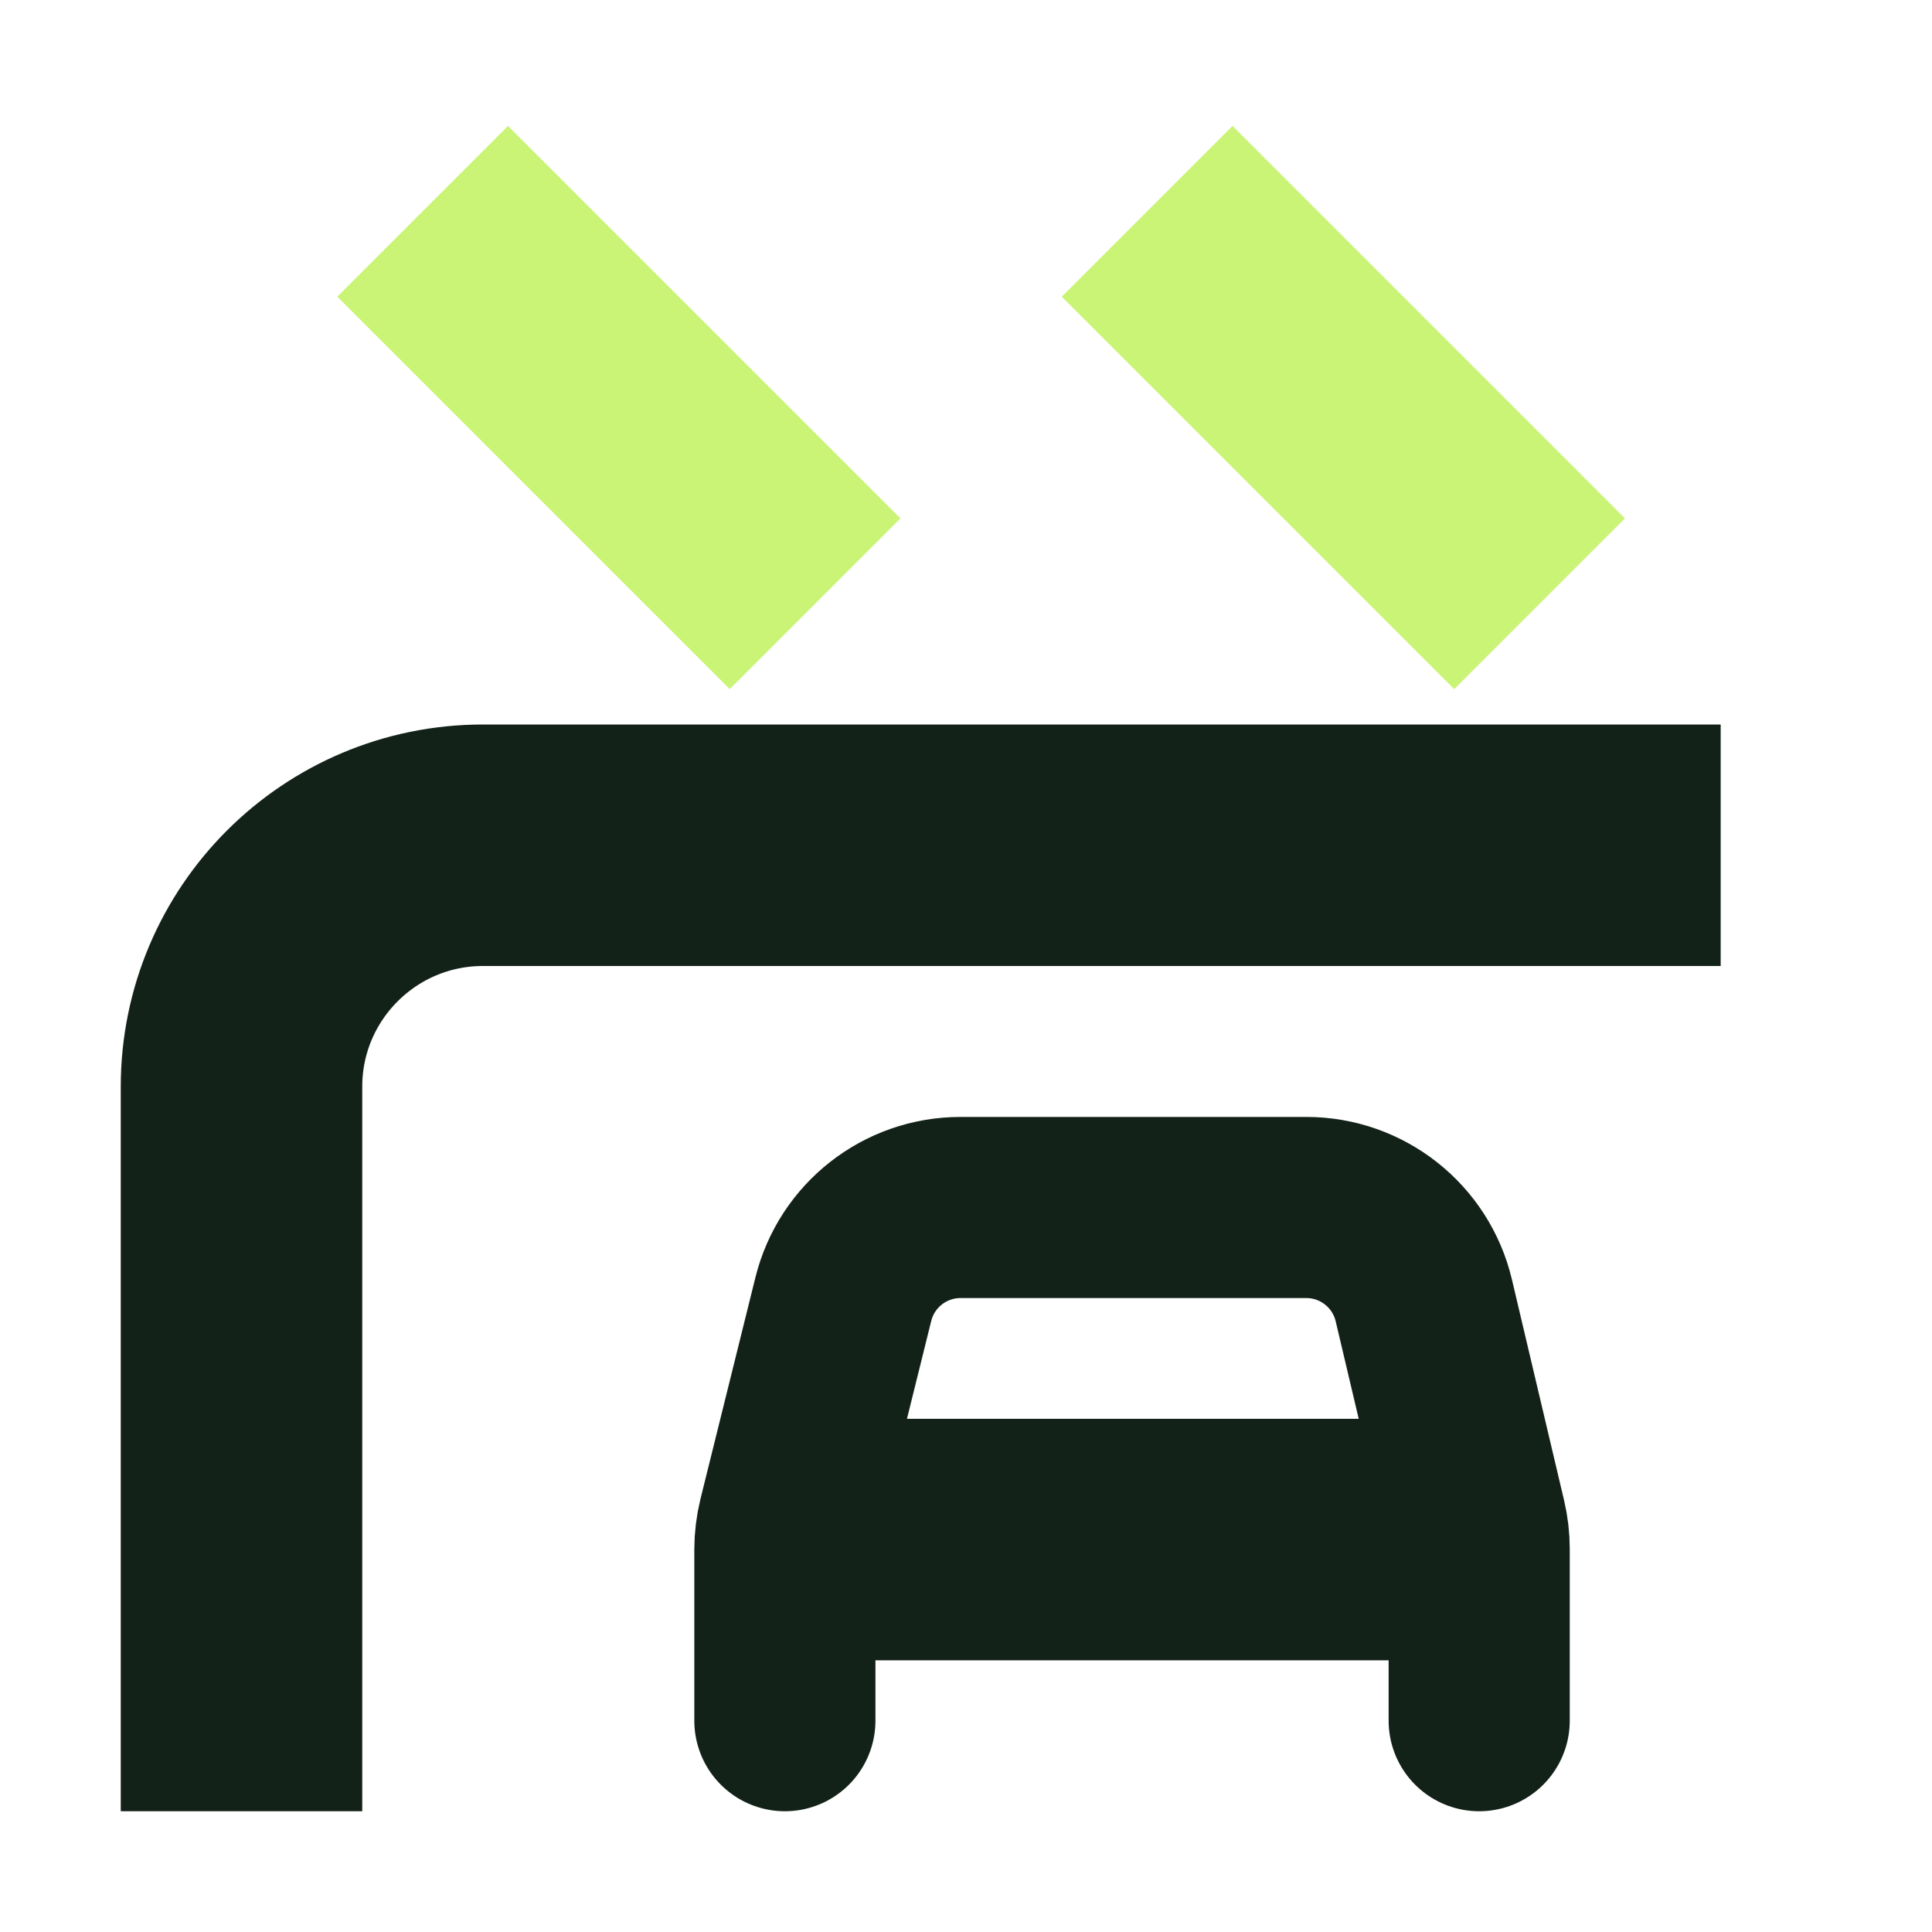
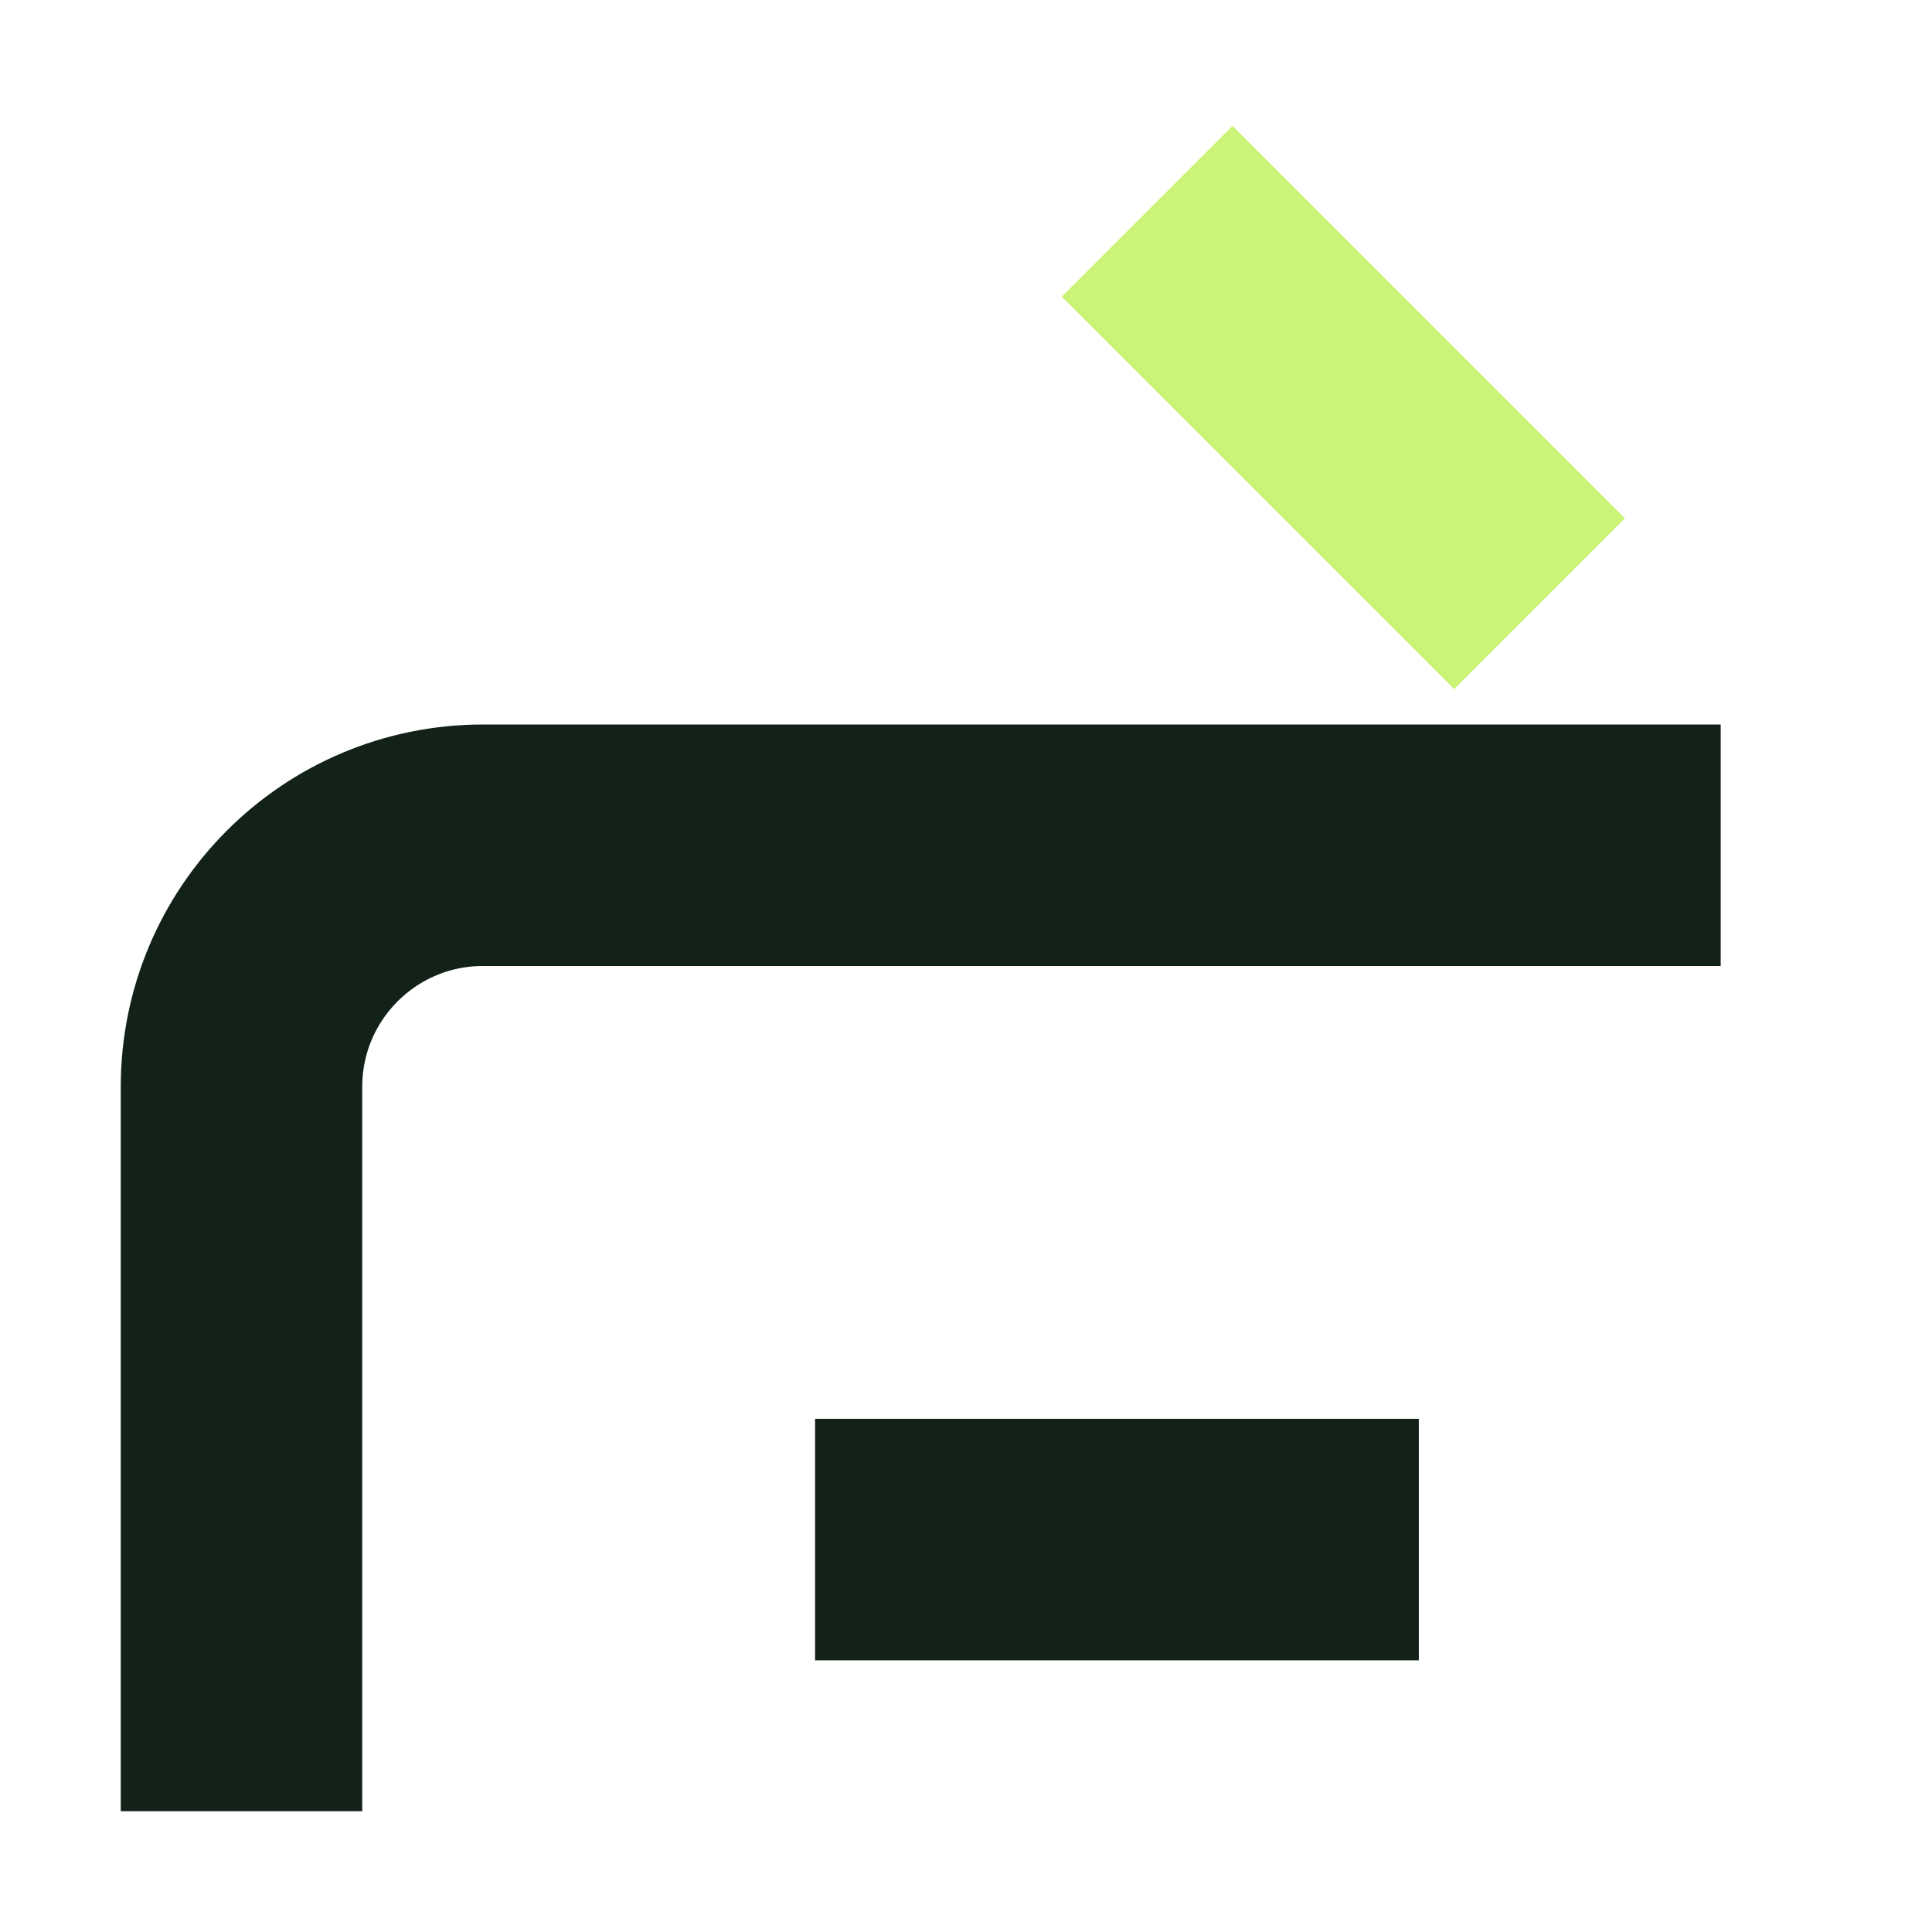
<svg xmlns="http://www.w3.org/2000/svg" width="64" height="64" viewBox="0 0 64 64" fill="none">
  <path d="M8 60V36C8 31.582 11.582 28 16 28H57" stroke="#132219" stroke-width="8" />
  <path d="M38 7L51 20" stroke="#CAF476" stroke-width="8" />
-   <path d="M14 7L27 20" stroke="#CAF476" stroke-width="8" />
  <path d="M27 51H47" stroke="#132219" stroke-width="8" />
-   <path d="M49 57V51.312C49 51.002 48.964 50.694 48.893 50.393L47.166 43.08C46.739 41.275 45.128 40 43.273 40H31.818C29.98 40 28.378 41.253 27.936 43.038L26.117 50.372C26.04 50.687 26 51.01 26 51.334V57" stroke="#132219" stroke-width="6" stroke-linecap="round" />
</svg>